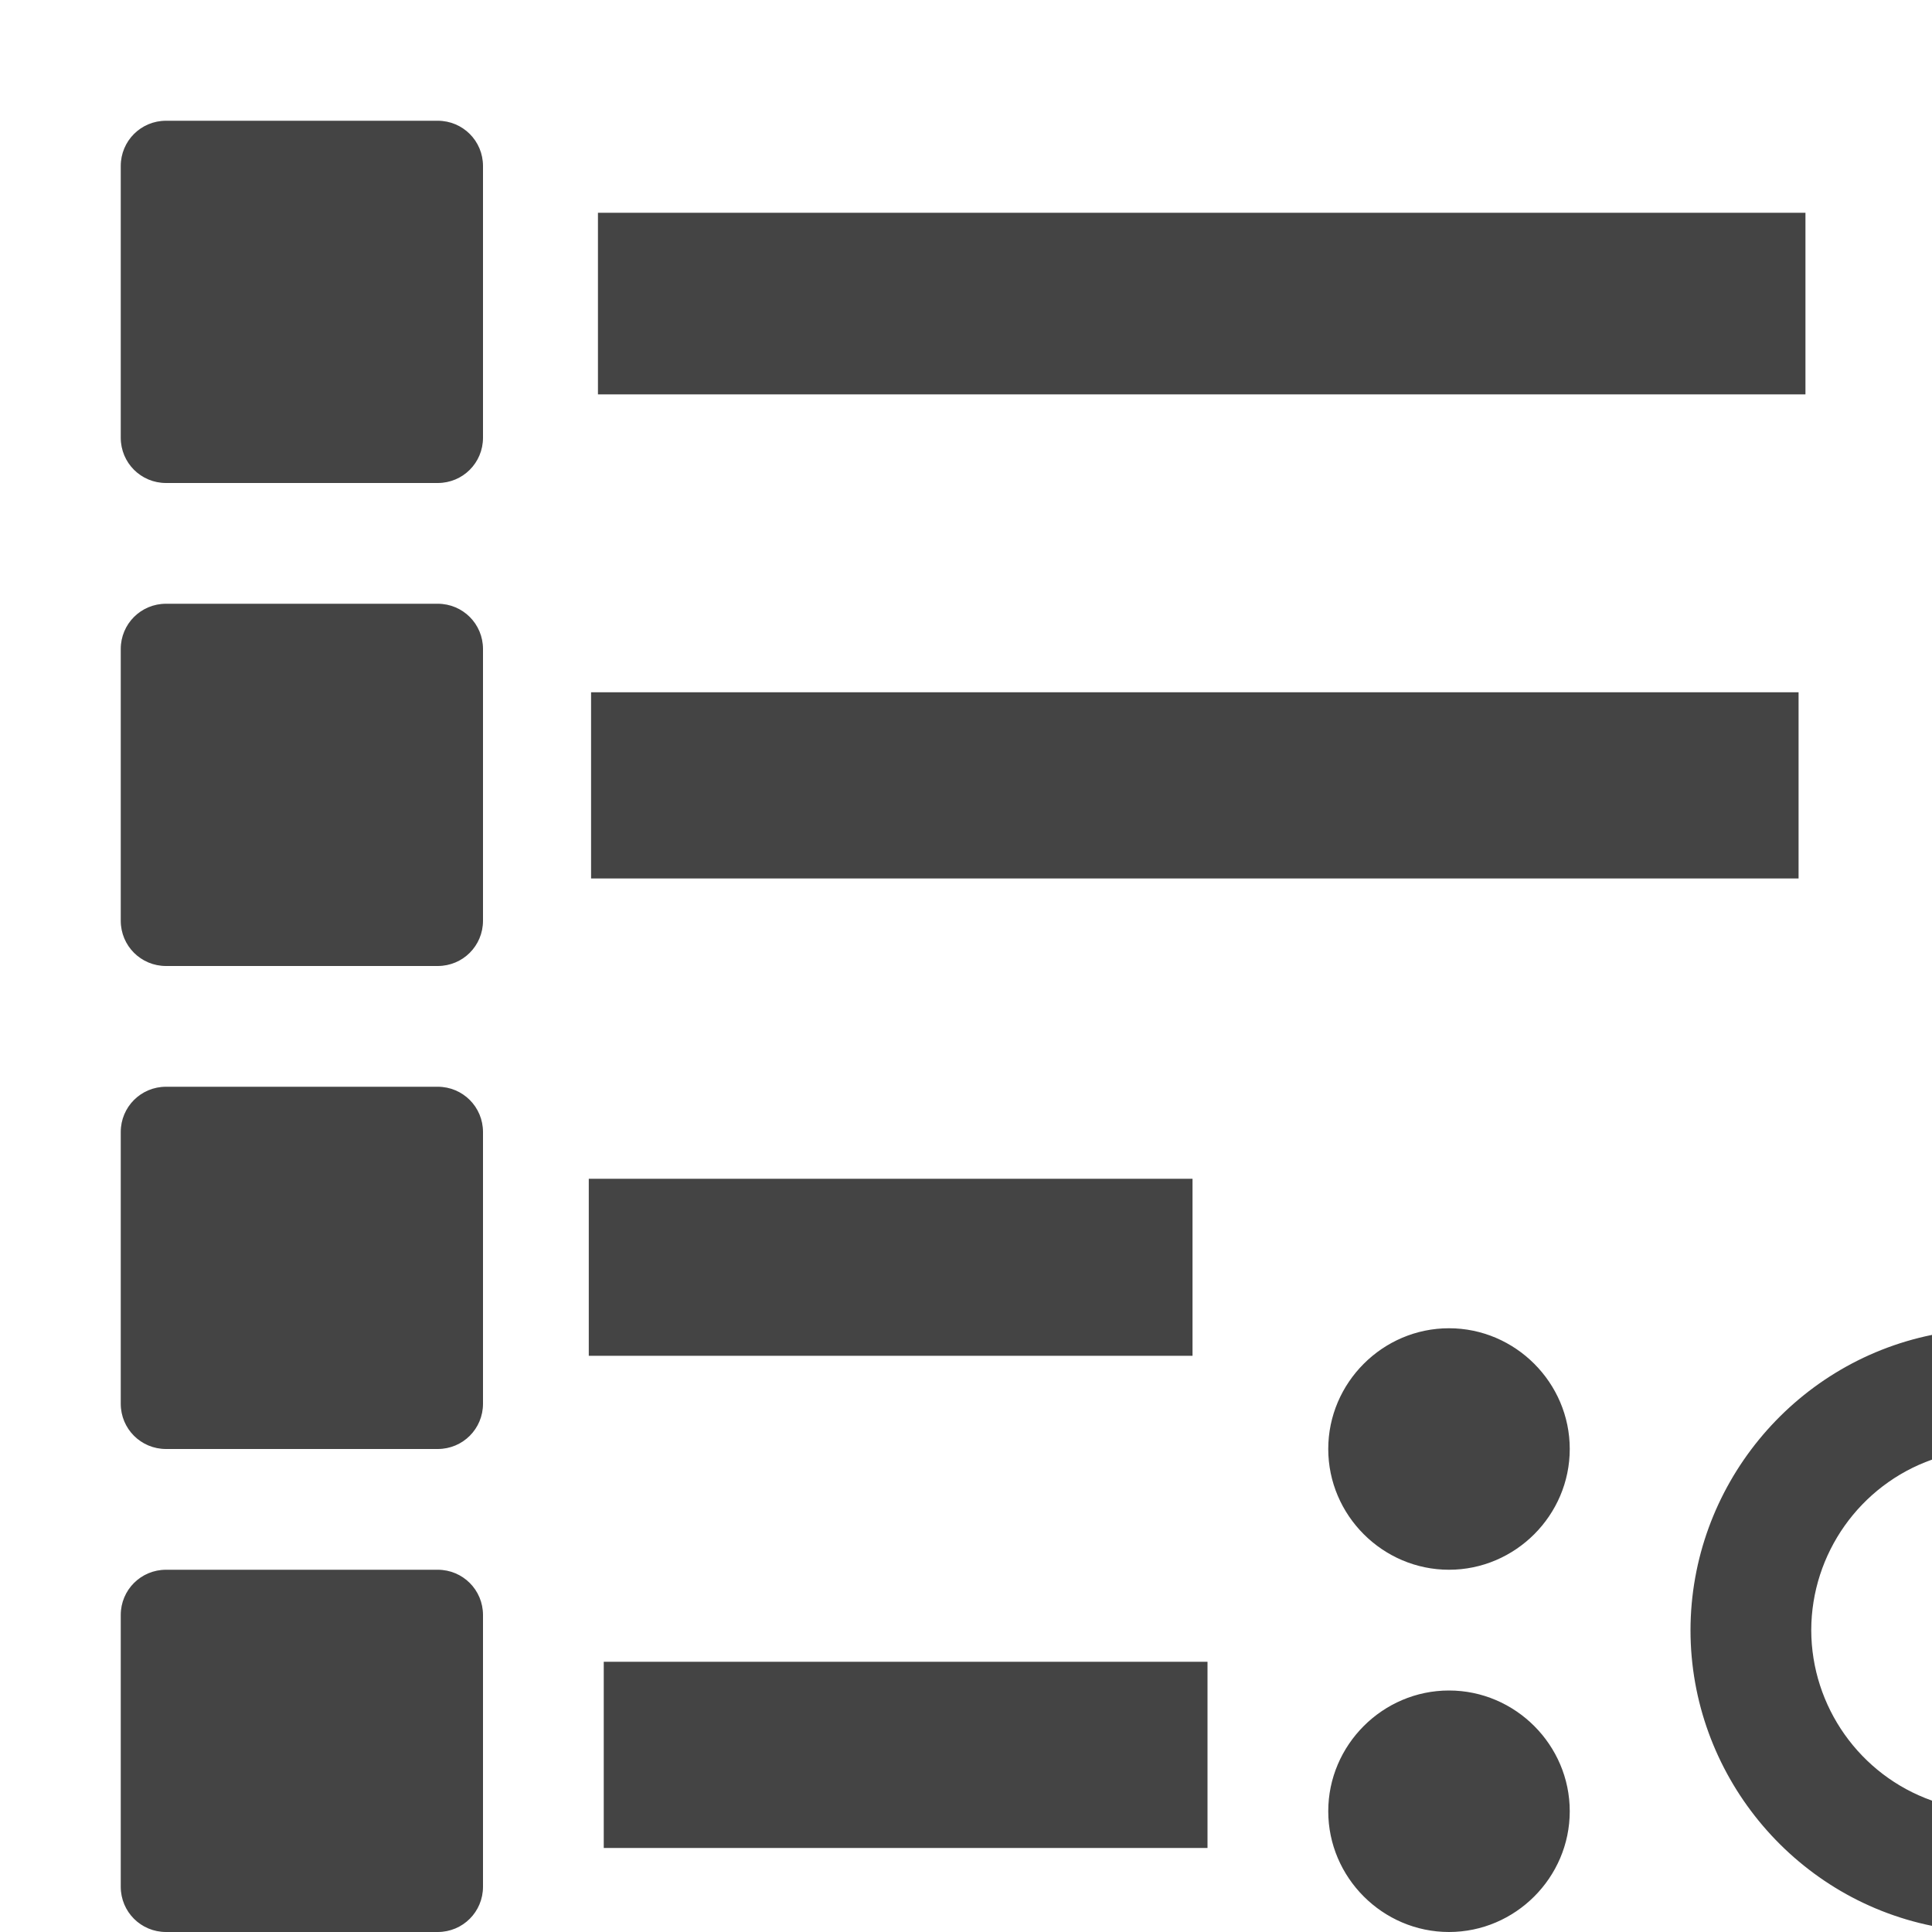
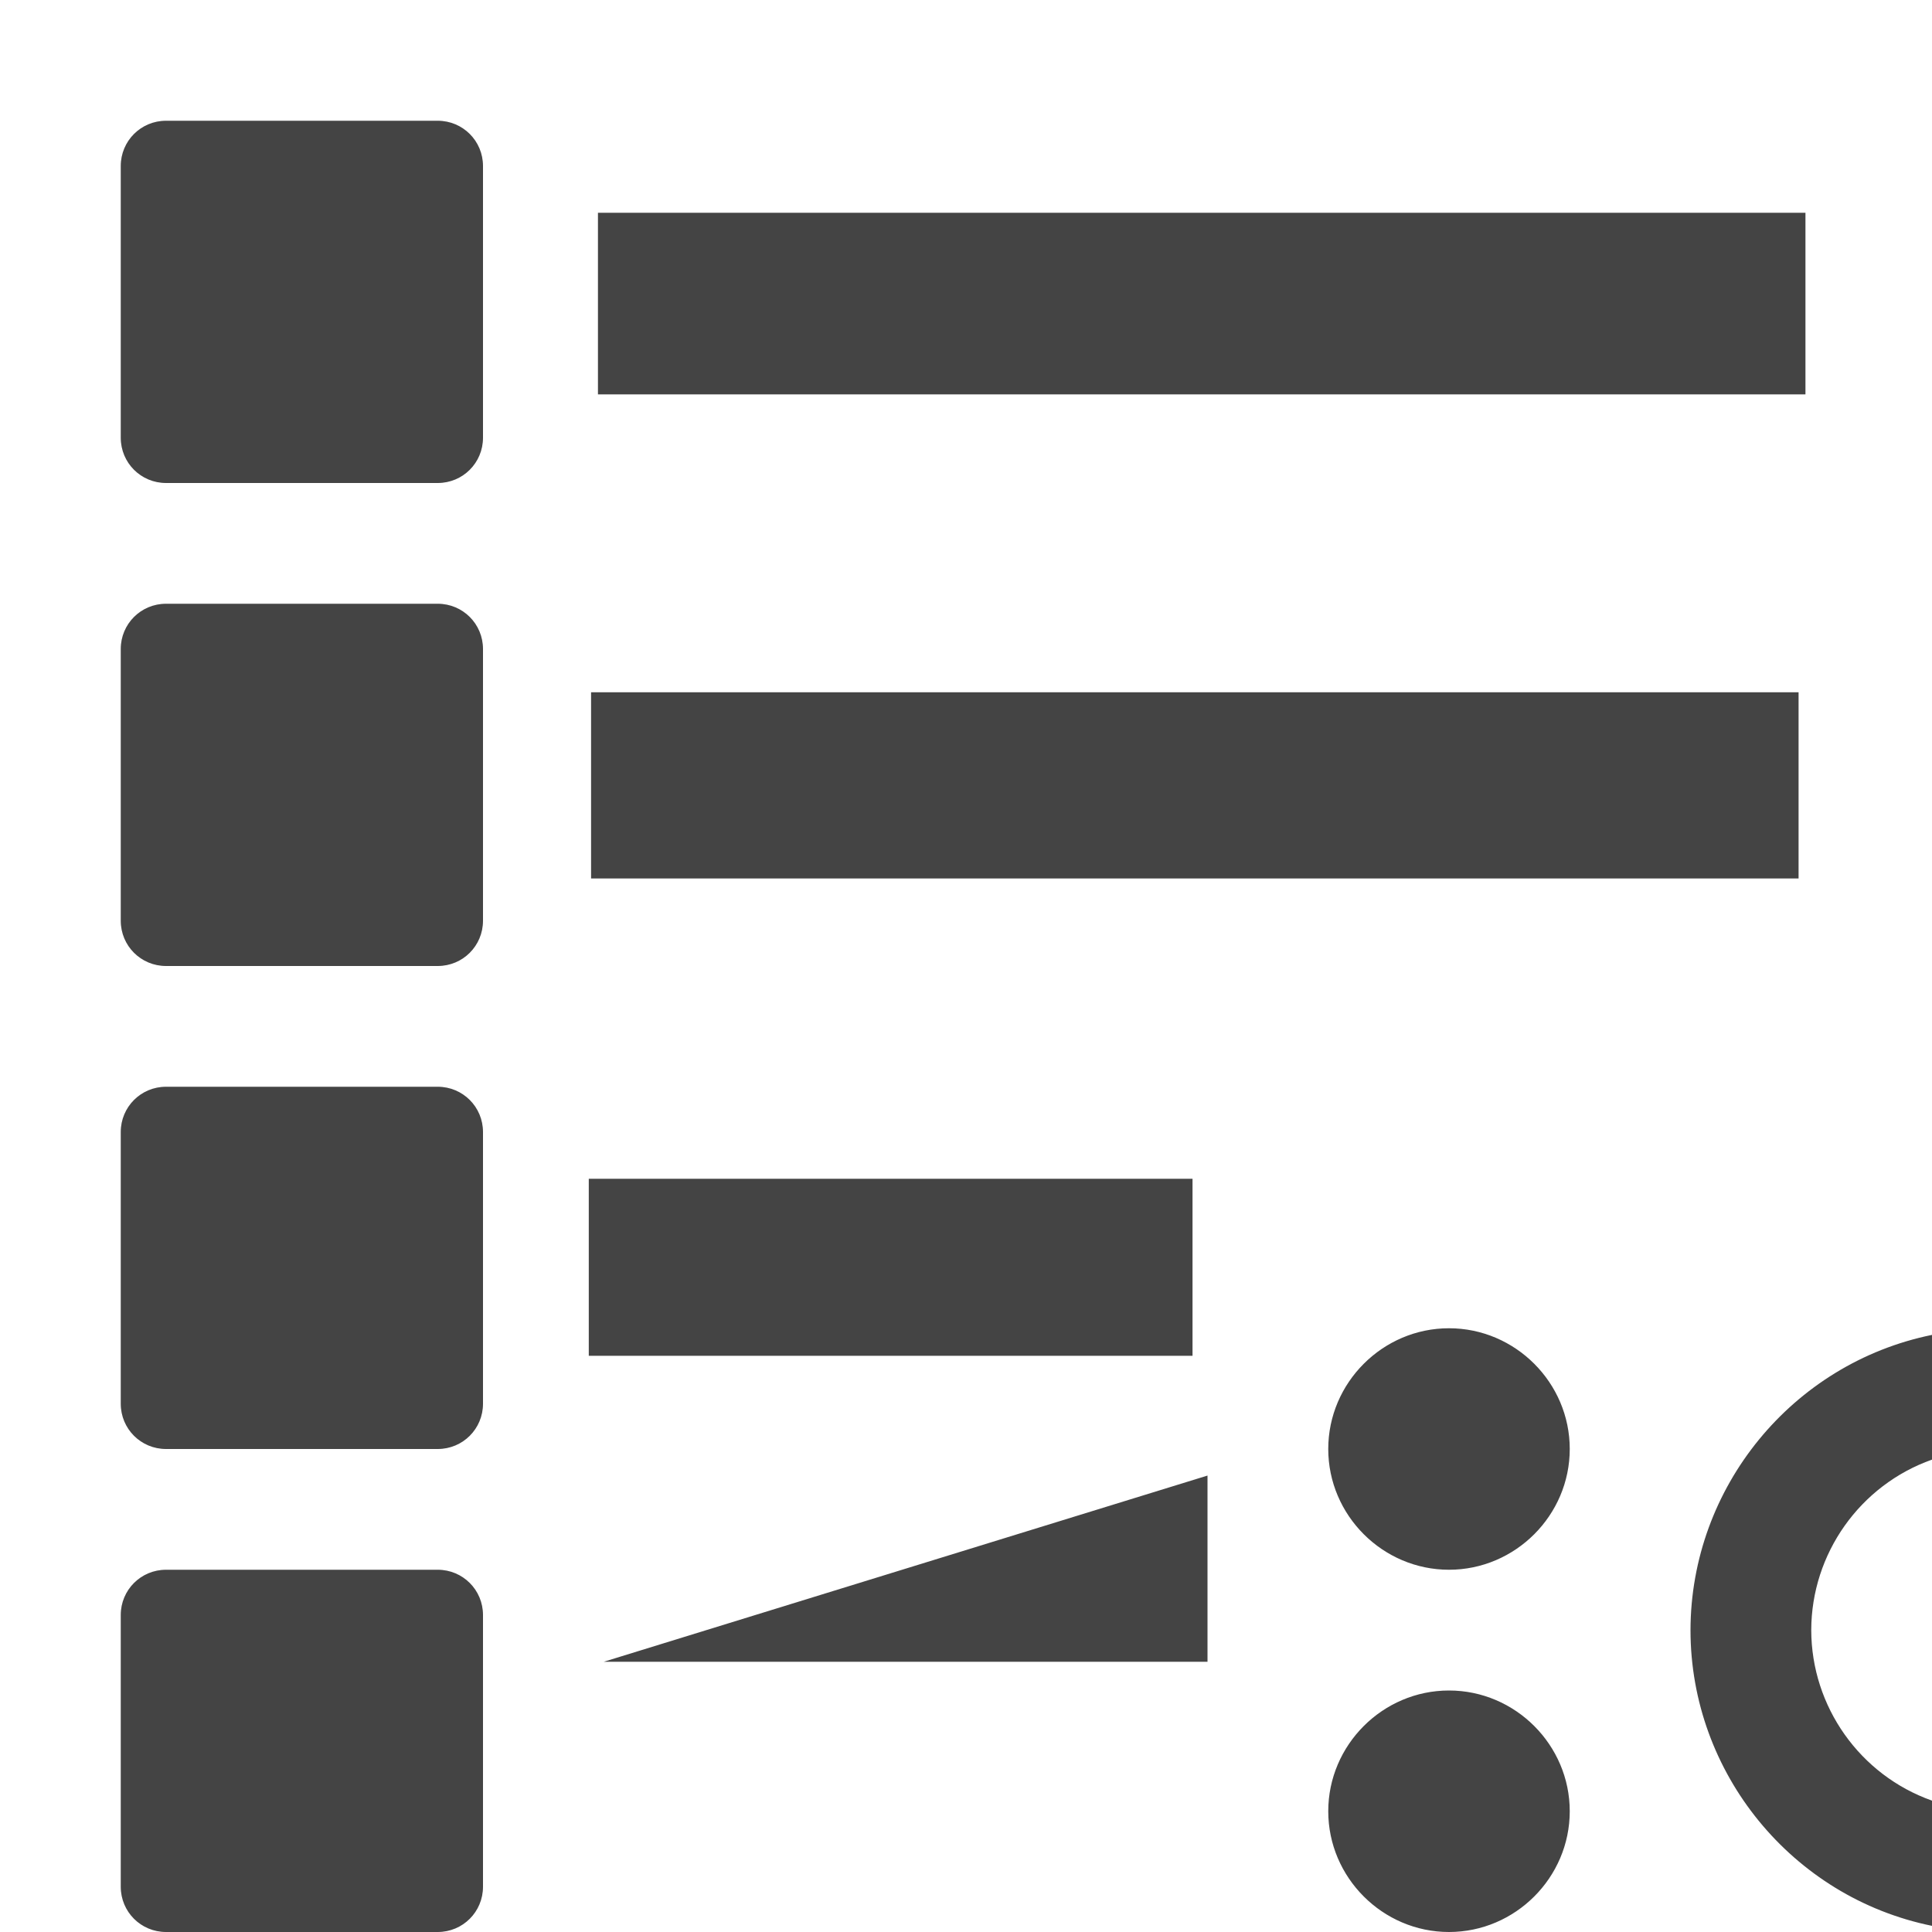
<svg xmlns="http://www.w3.org/2000/svg" viewBox="0 0 16 16">
  <defs>
    <style id="current-color-scheme" type="text/css">
   .ColorScheme-Text { color:#444444; } .ColorScheme-Highlight { color:#4285f4; } .ColorScheme-NeutralText { color:#ff9800; } .ColorScheme-PositiveText { color:#4caf50; } .ColorScheme-NegativeText { color:#f44336; }
  </style>
  </defs>
-   <path fill="#444444" d="m12 14c-.549 0-1 .451-1 1s.451 1 1 1 1-.451 1-1-.451-1-1-1zm-10.625-1c-.208 0-.375.167-.375.375v2.25c0 .208.167.375.375.375h2.25c.208 0 .375-.167.375-.375v-2.25c0-.208-.167-.375-.375-.375zm14.625-1.945c-1.158.236-1.998 1.263-2 2.445 0 1.183.841 2.213 2 2.449v-1.037c-.597-.211-.999-.779-1-1.412.001-.633.403-1.201 1-1.412zm-11 2.707v1.542h5v-1.542zm7-2.762c-.549 0-1 .451-1 1s.451 1 1 1 1-.451 1-1-.451-1-1-1zm-10.625-2c-.208 0-.375.167-.375.375v2.25c0 .208.167.375.375.375h2.25c.208 0 .375-.167.375-.375v-2.25c0-.208-.167-.375-.375-.375zm3.501.762v1.466h5v-1.466zm-3.501-4.762c-.208 0-.375.167-.375.375v2.25c0 .208.167.375.375.375h2.25c.208 0 .375-.167.375-.375v-2.25c0-.208-.167-.375-.375-.375zm3.52.733v1.542h10v-1.542zm-3.52-4.733c-.208 0-.375.167-.375.375v2.25c0 .208.167.375.375.375h2.25c.208 0 .375-.167.375-.375v-2.25c0-.208-.167-.375-.375-.375zm3.577.762v1.504h10v-1.504z" />
+   <path fill="#444444" d="m12 14c-.549 0-1 .451-1 1s.451 1 1 1 1-.451 1-1-.451-1-1-1zm-10.625-1c-.208 0-.375.167-.375.375v2.25c0 .208.167.375.375.375h2.25c.208 0 .375-.167.375-.375v-2.25c0-.208-.167-.375-.375-.375zm14.625-1.945c-1.158.236-1.998 1.263-2 2.445 0 1.183.841 2.213 2 2.449v-1.037c-.597-.211-.999-.779-1-1.412.001-.633.403-1.201 1-1.412zm-11 2.707h5v-1.542zm7-2.762c-.549 0-1 .451-1 1s.451 1 1 1 1-.451 1-1-.451-1-1-1zm-10.625-2c-.208 0-.375.167-.375.375v2.25c0 .208.167.375.375.375h2.25c.208 0 .375-.167.375-.375v-2.25c0-.208-.167-.375-.375-.375zm3.501.762v1.466h5v-1.466zm-3.501-4.762c-.208 0-.375.167-.375.375v2.25c0 .208.167.375.375.375h2.25c.208 0 .375-.167.375-.375v-2.25c0-.208-.167-.375-.375-.375zm3.52.733v1.542h10v-1.542zm-3.52-4.733c-.208 0-.375.167-.375.375v2.25c0 .208.167.375.375.375h2.25c.208 0 .375-.167.375-.375v-2.25c0-.208-.167-.375-.375-.375zm3.577.762v1.504h10v-1.504z" />
</svg>